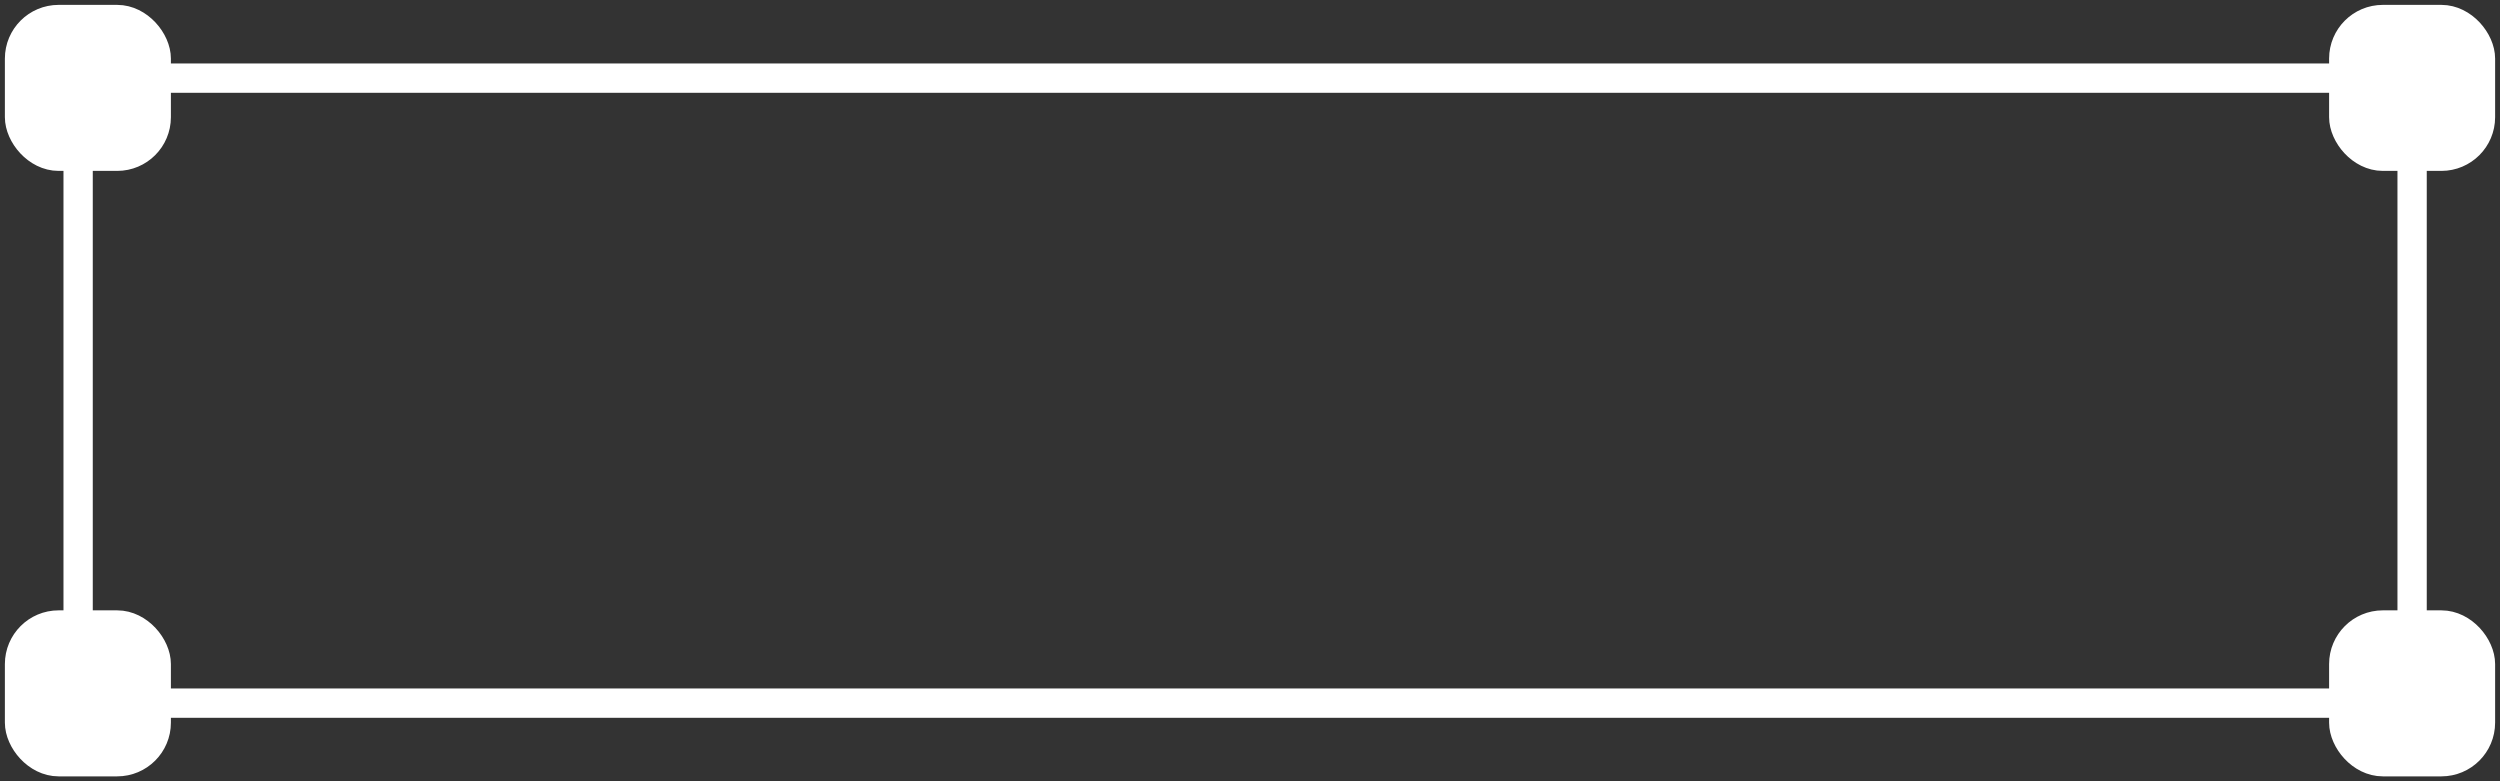
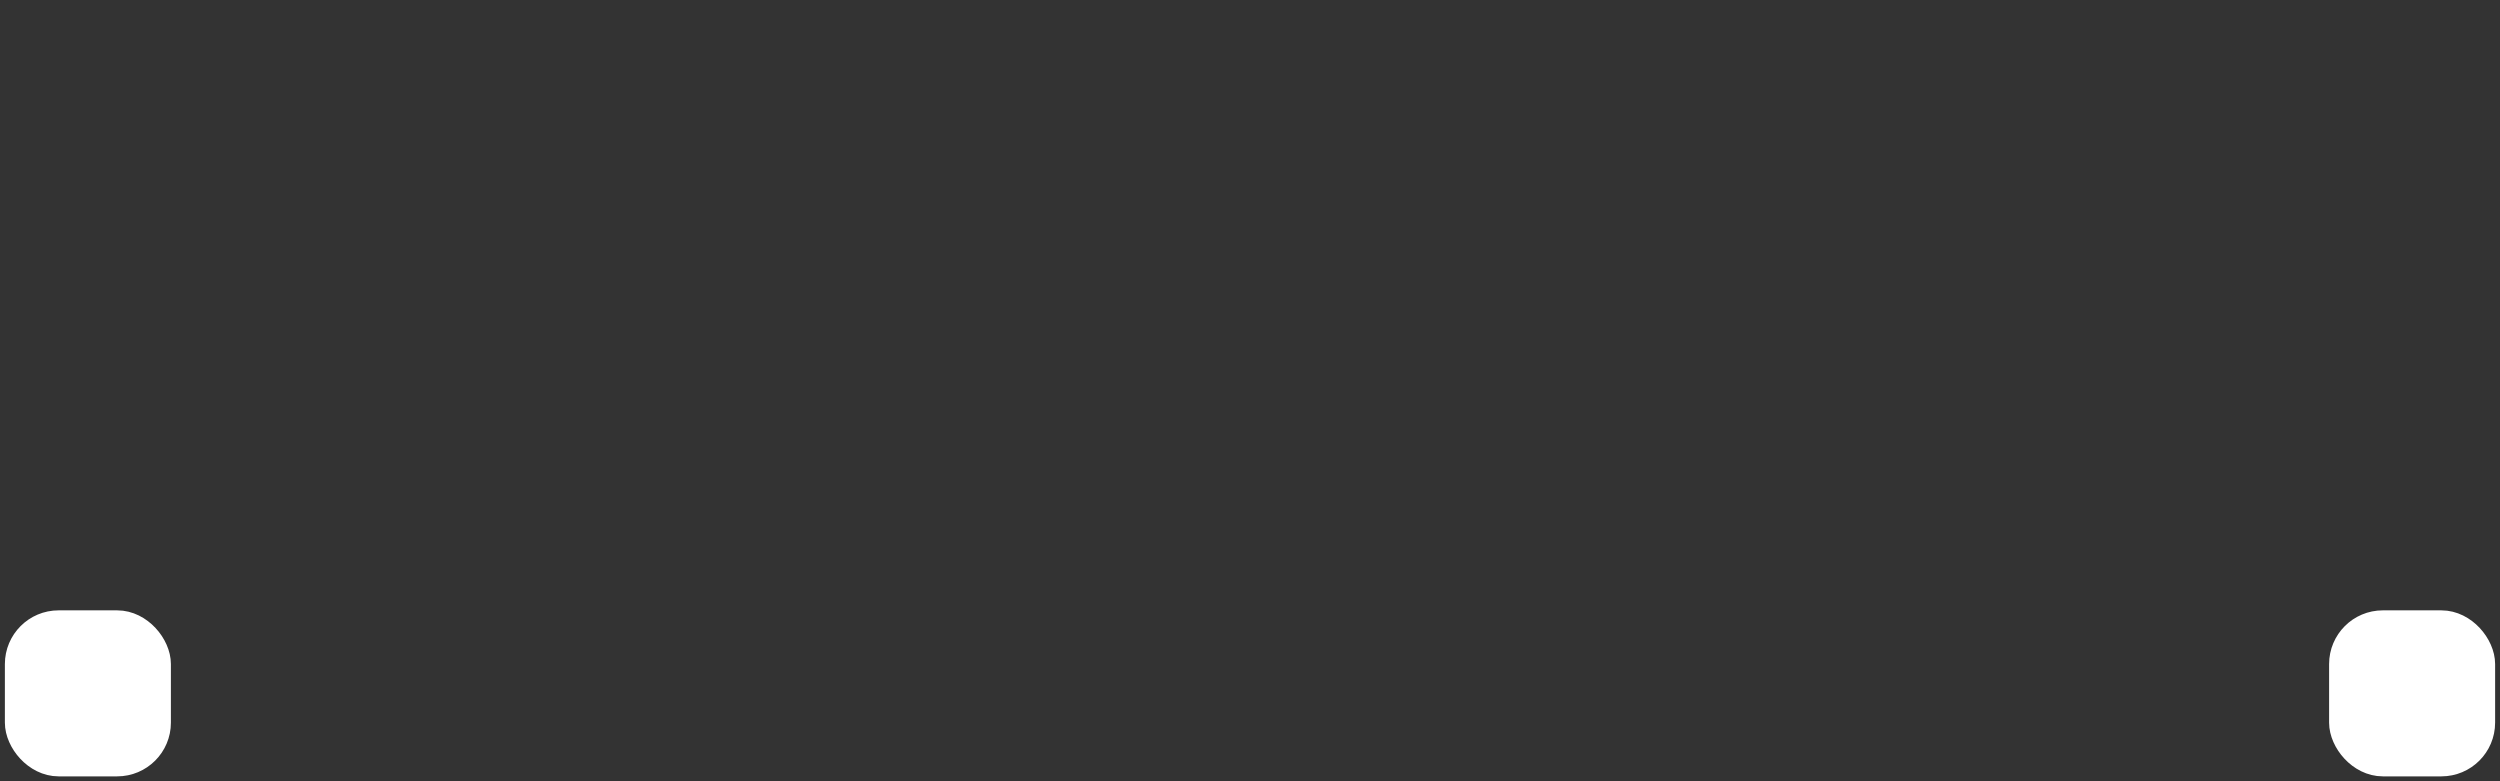
<svg xmlns="http://www.w3.org/2000/svg" width="256" height="80" viewBox="0 0 256 80" fill="none">
  <rect x="0" y="0" width="256" height="80" fill="#333333" stroke="none" />
-   <rect x="8" y="8" width="239" height="64" rx="4" stroke="white" stroke-width="3" />
  <rect x="240" y="64" width="14" height="14" rx="4" fill="white" stroke="white" stroke-width="3" />
  <rect x="2" y="64" width="14" height="14" rx="4" fill="white" stroke="white" stroke-width="3" />
-   <rect x="240" y="2" width="14" height="14" rx="4" fill="white" stroke="white" stroke-width="3" />
-   <rect x="2" y="2" width="14" height="14" rx="4" fill="white" stroke="white" stroke-width="3" />
</svg>